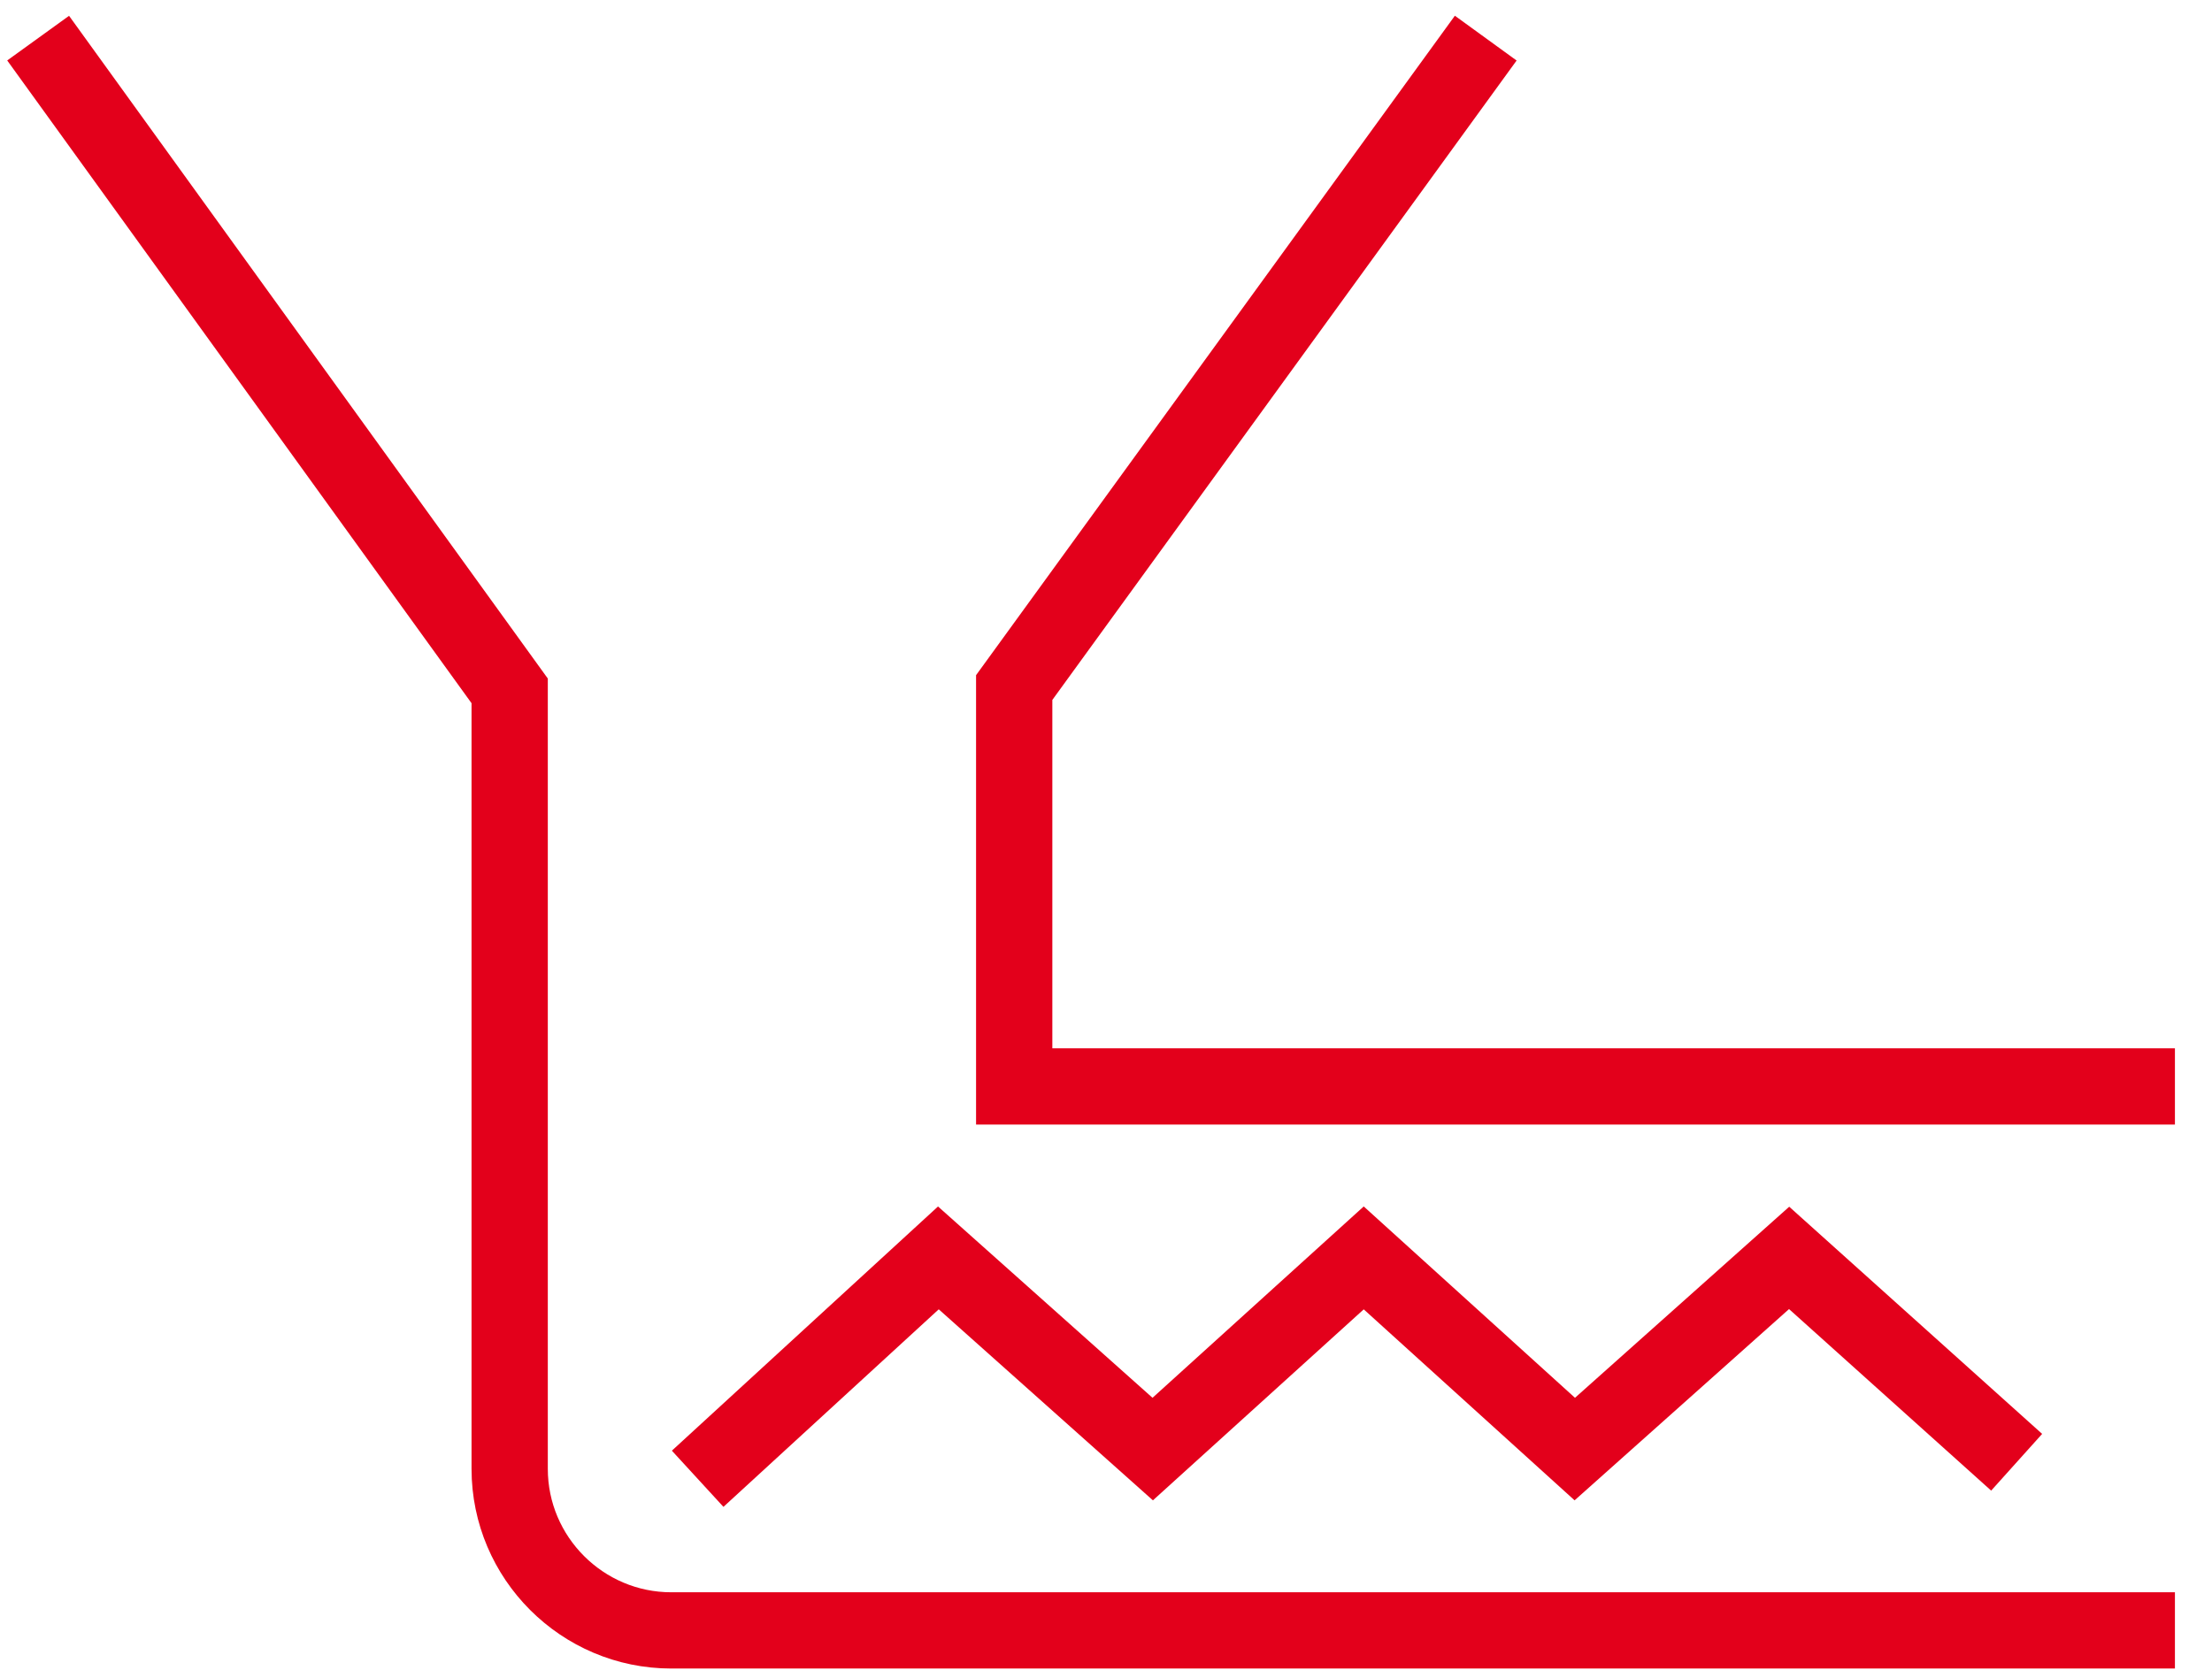
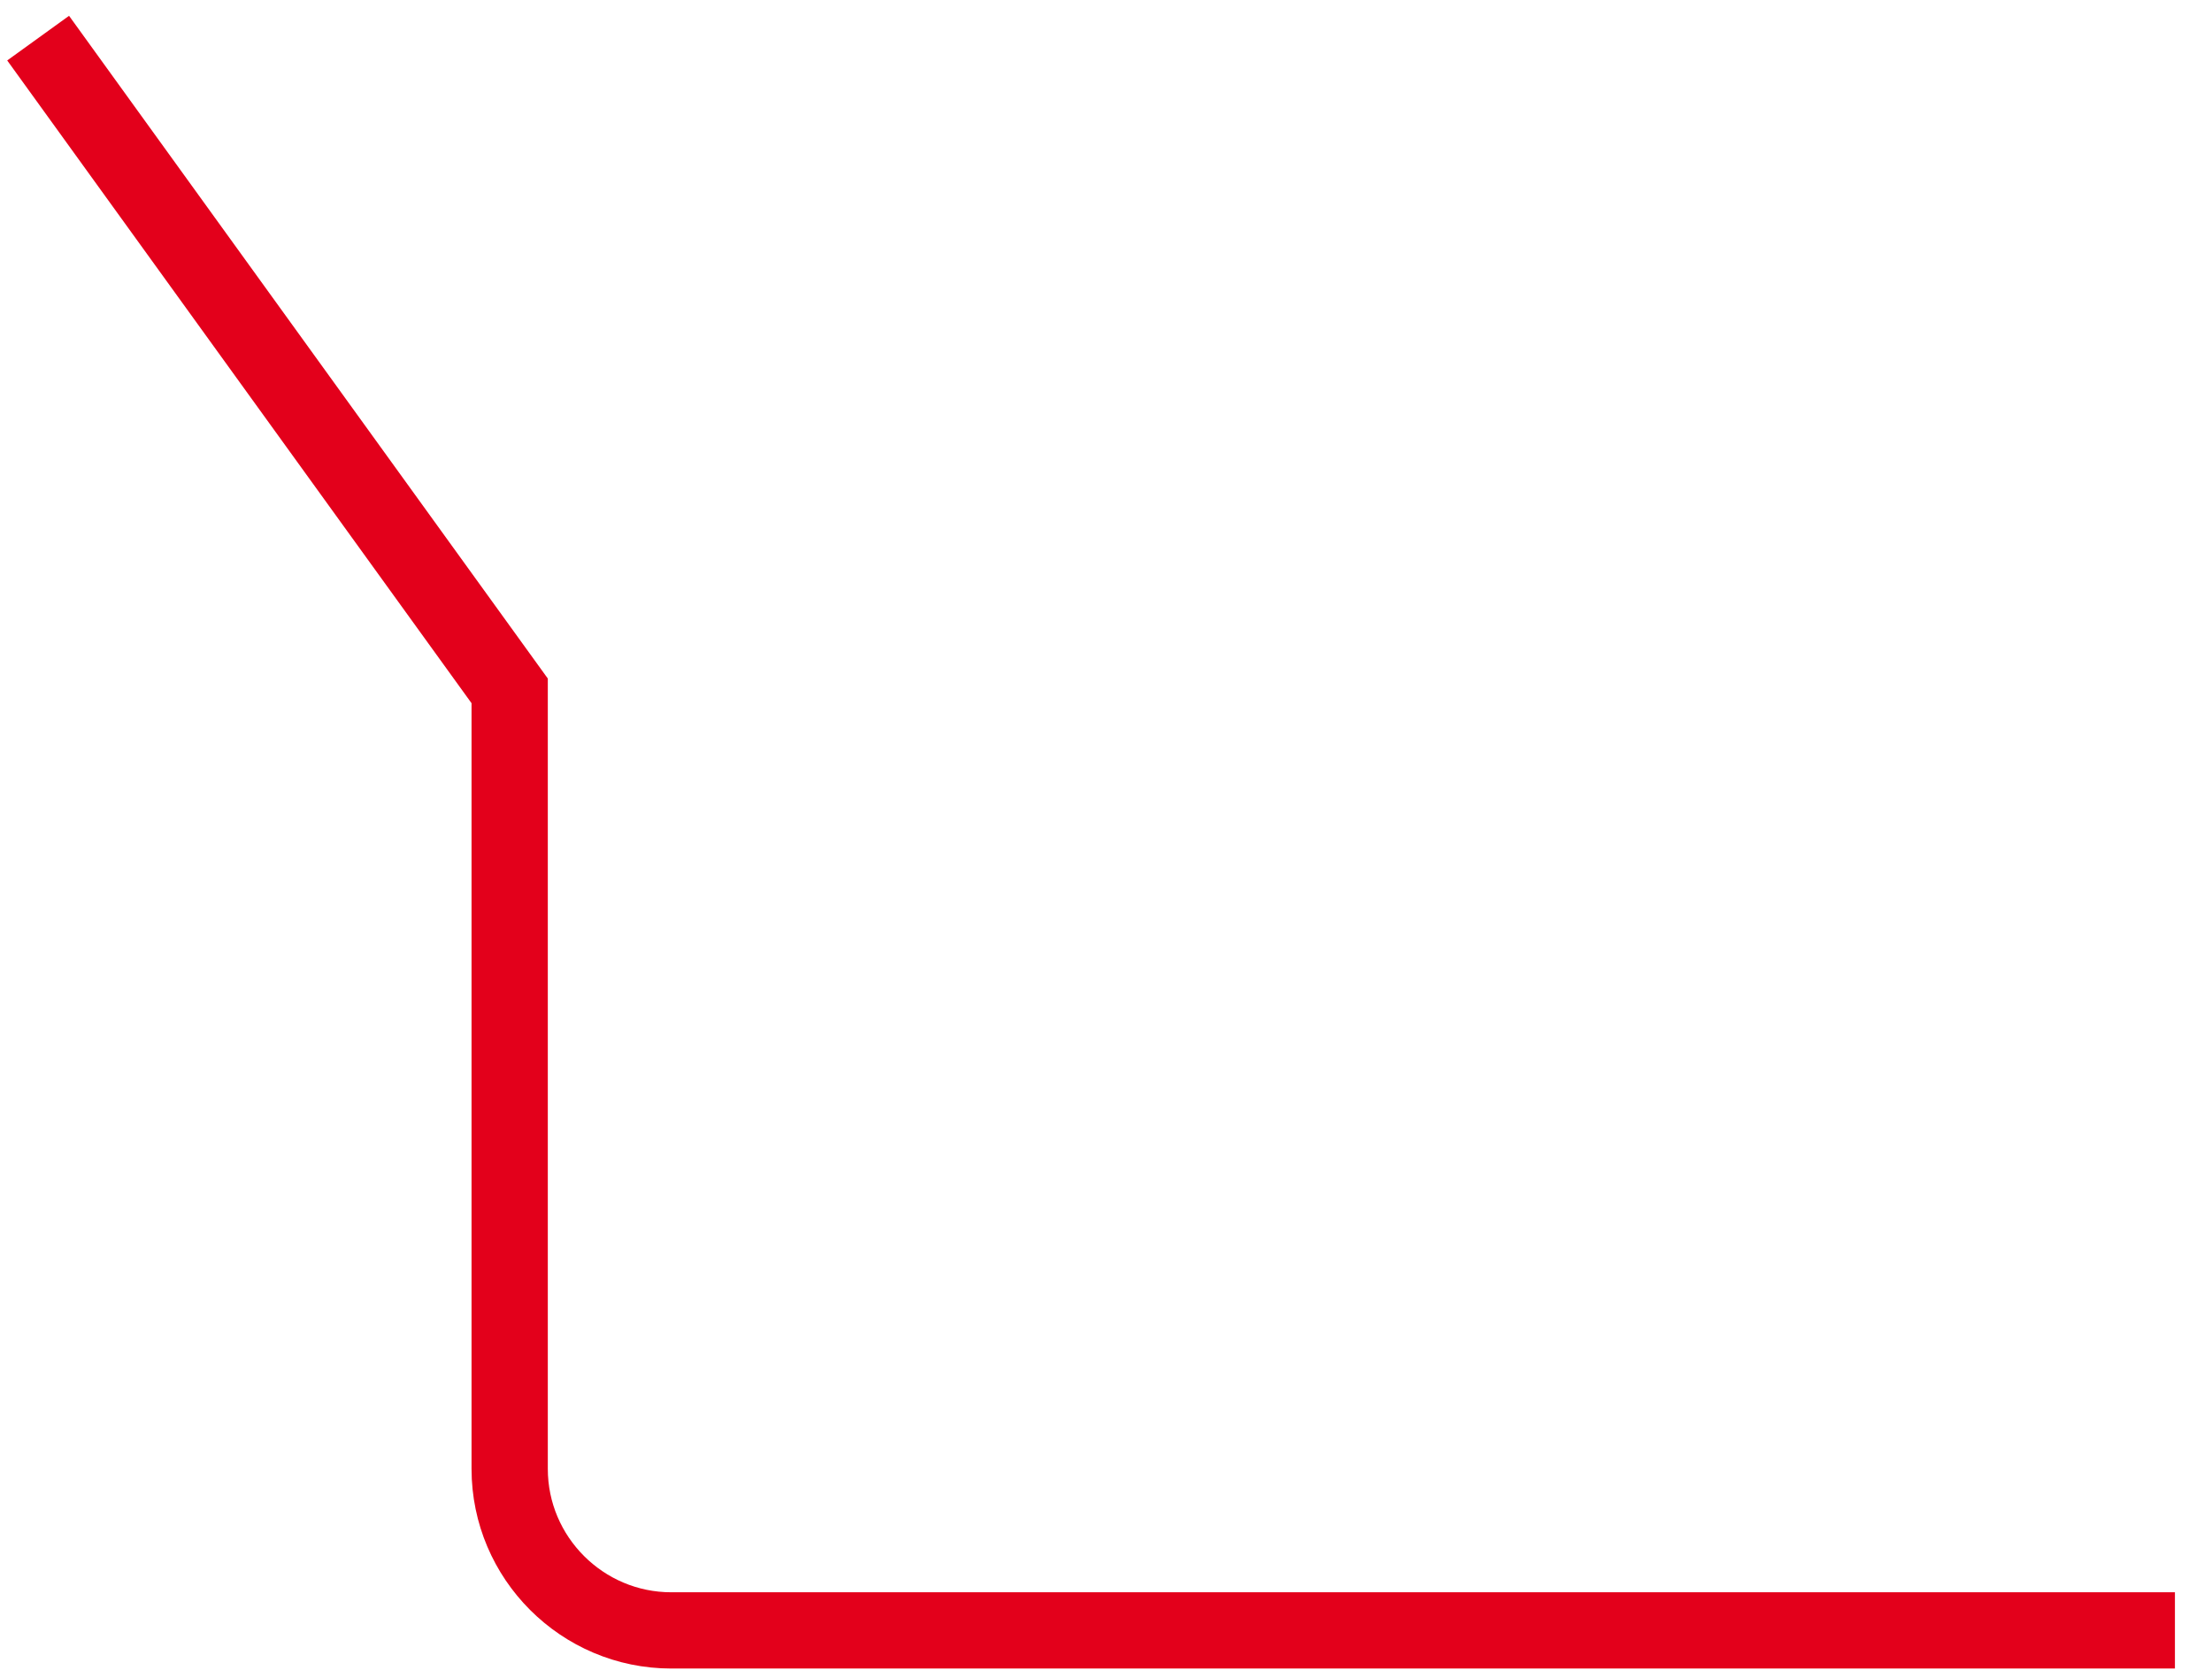
<svg xmlns="http://www.w3.org/2000/svg" width="58" height="44" viewBox="0 0 58 44" fill="none">
  <path d="M1 1L13.364 18.12V38.525C13.364 40.86 15.267 42.762 17.601 42.762H57.028" stroke="#E3001B" stroke-width="2" stroke-miterlimit="10" />
-   <path d="M38.957 1L26.593 18.033V28.495H57.028" stroke="#E3001B" stroke-width="2" stroke-miterlimit="10" />
-   <path d="M52.878 38.352L46.912 32.992L41.292 38.006L35.758 32.992L30.225 38.006L24.605 32.992L18.293 38.785" stroke="#E3001B" stroke-width="2" stroke-miterlimit="10" />
</svg>